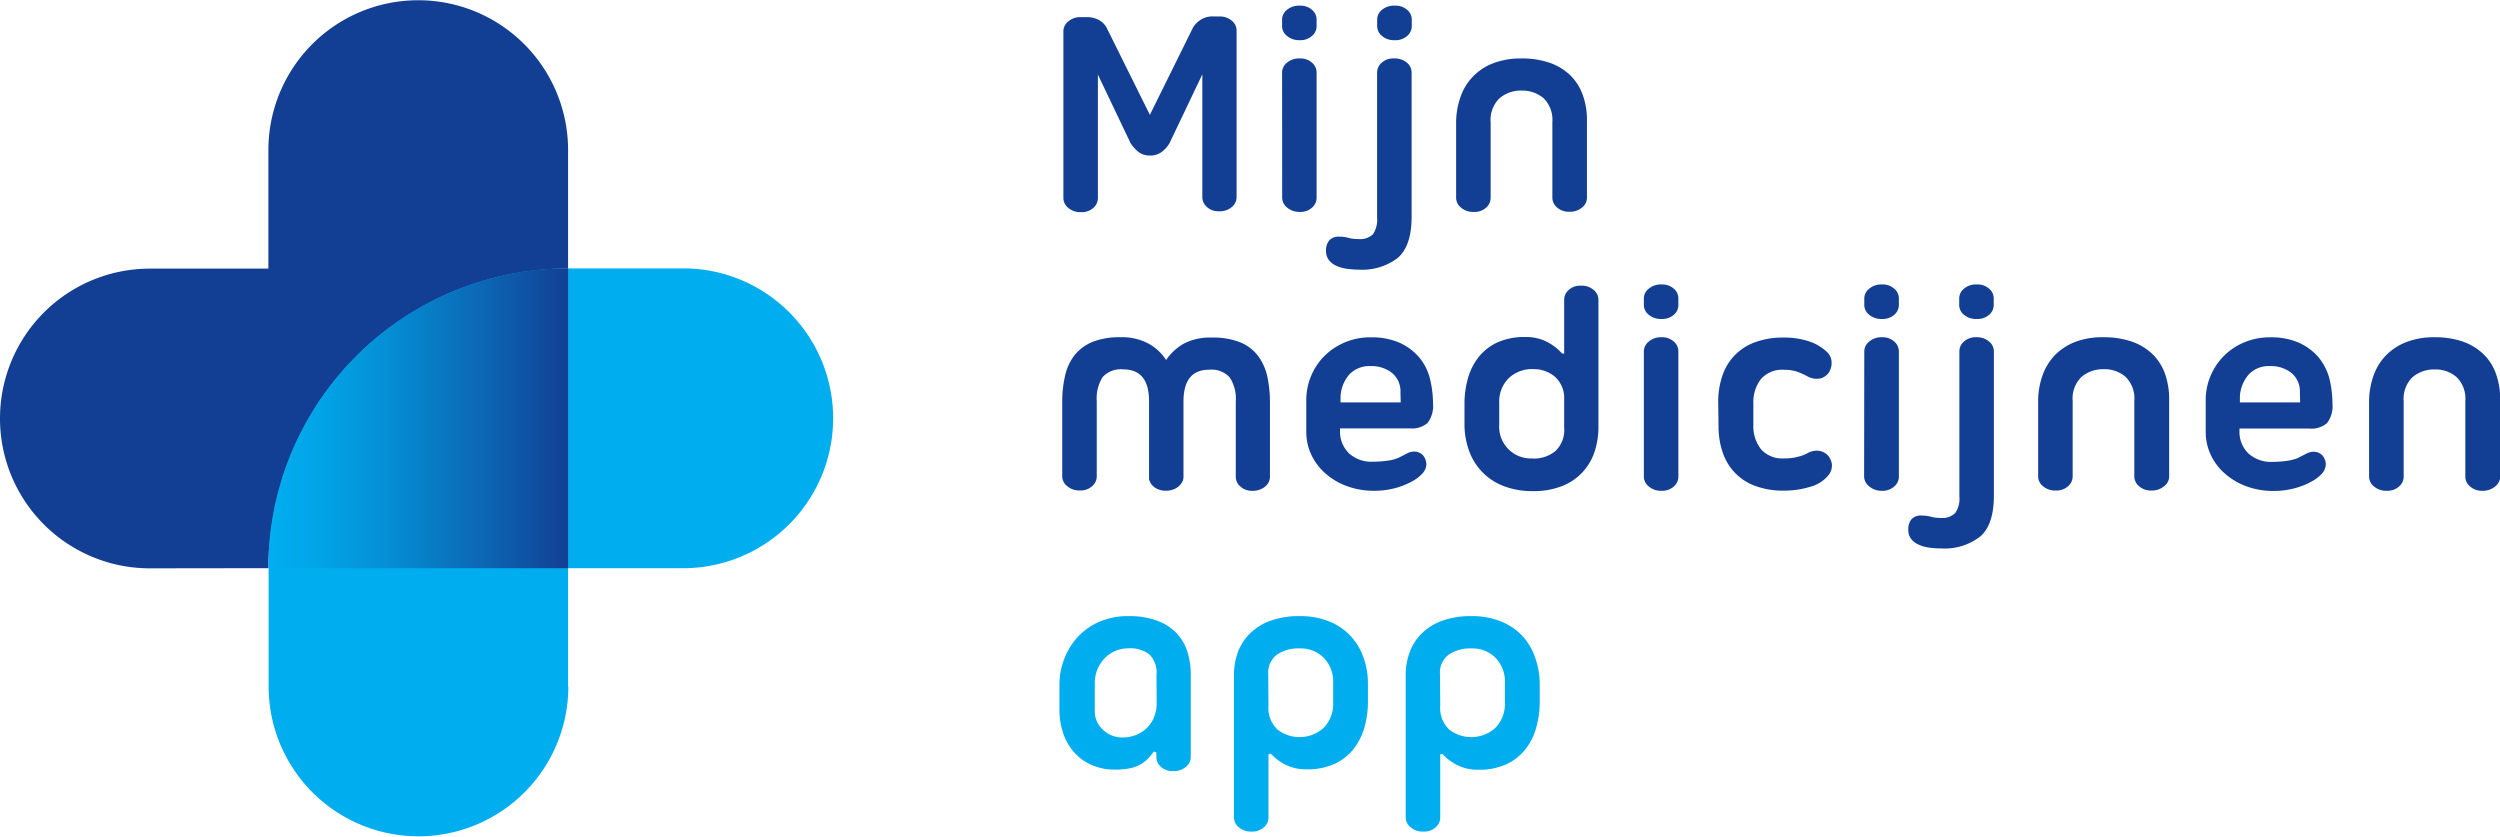
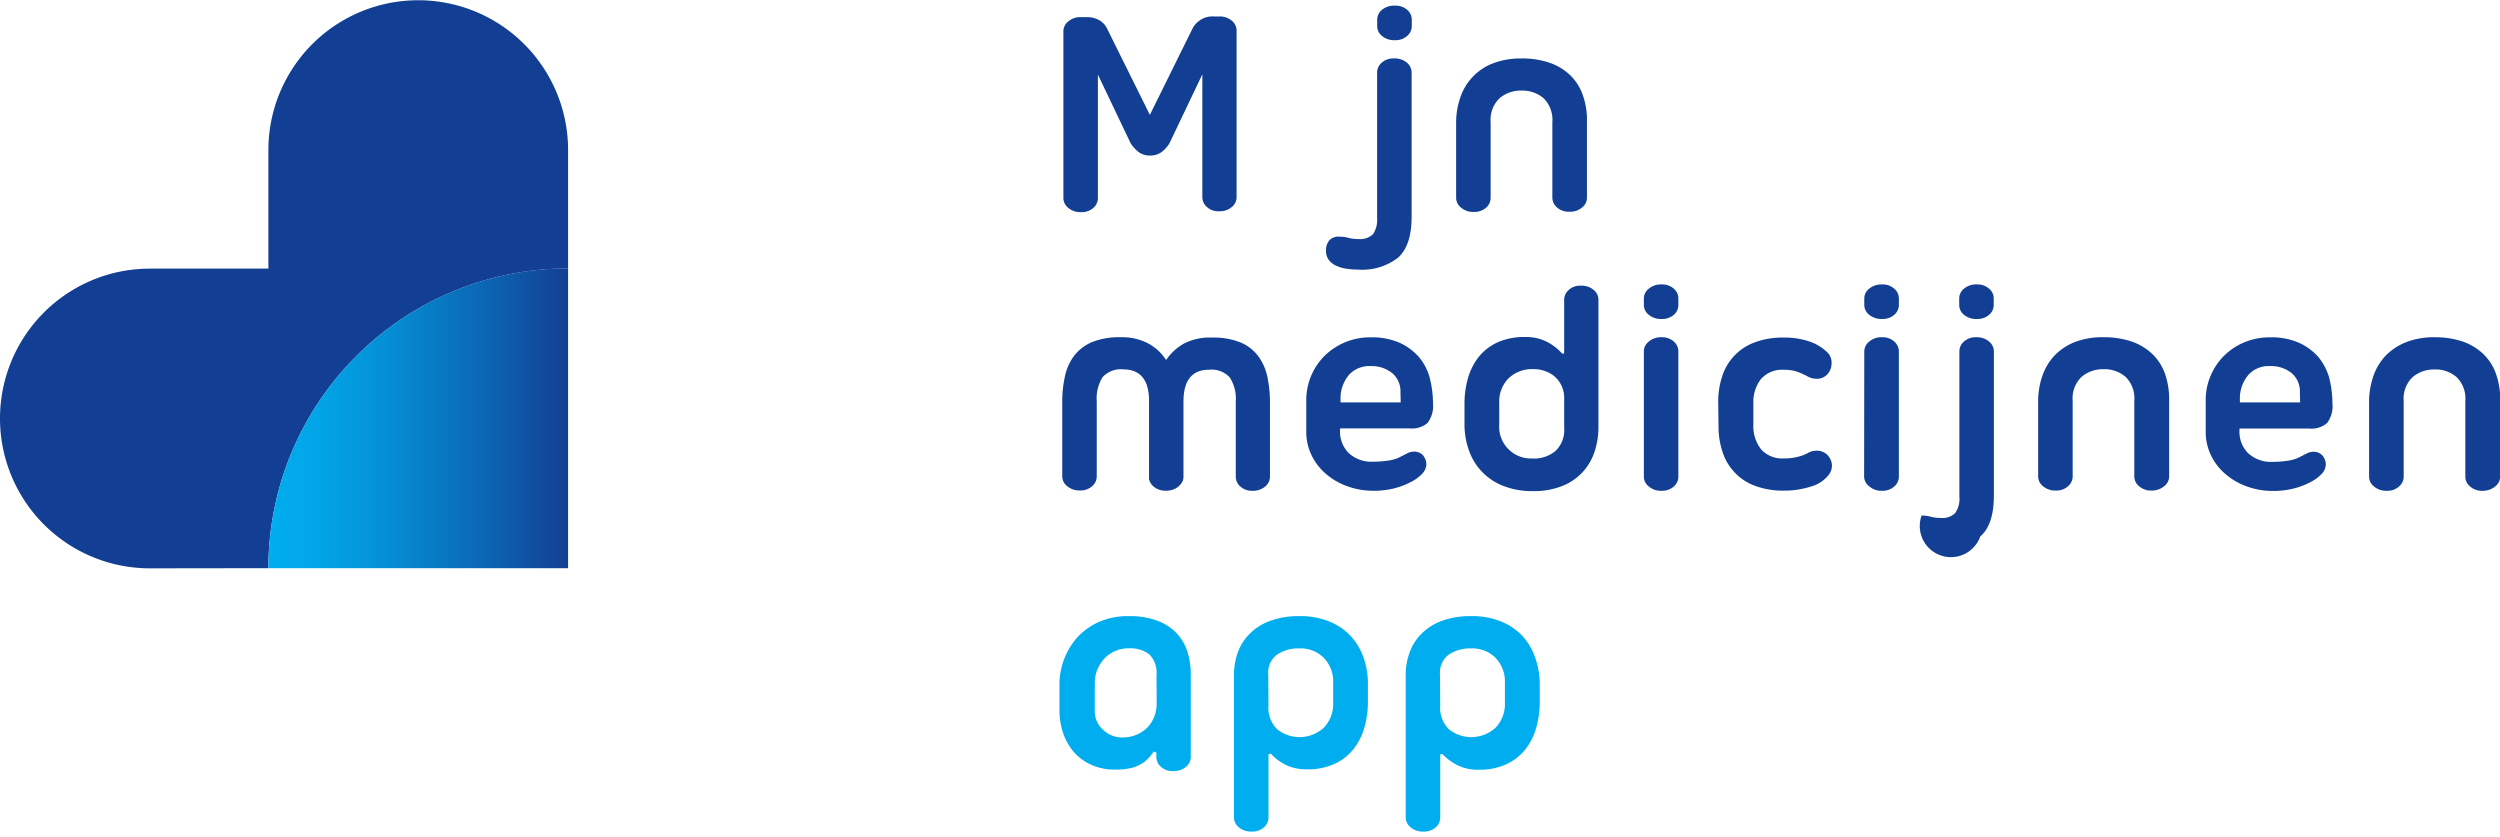
<svg xmlns="http://www.w3.org/2000/svg" id="b52f45f1-2747-42aa-902c-5f0917117eb0" data-name="Laag 1" viewBox="0 0 304.97 102.05">
  <defs>
    <linearGradient id="e850fb4b-080a-4e0e-b125-8830a3374141" x1="189.74" y1="225.71" x2="226.3" y2="225.71" gradientUnits="userSpaceOnUse">
      <stop offset="0" stop-color="#00aeef" />
      <stop offset="0.16" stop-color="#01a5e8" />
      <stop offset="0.41" stop-color="#058dd3" />
      <stop offset="0.73" stop-color="#0c65b3" />
      <stop offset="1" stop-color="#123f93" />
    </linearGradient>
  </defs>
  <title>mma-logo</title>
-   <path d="M226.3,258.46V244h14.47a18.29,18.29,0,0,0,0-36.57h-51v51a18.28,18.28,0,1,0,36.56,0" transform="translate(-157 -174.69)" fill="#00aeef" />
  <path d="M189.74,244a36.56,36.56,0,0,1,36.56-36.56V193a18.28,18.28,0,0,0-36.56,0v14.46H175.28a18.28,18.28,0,0,0,0,36.56Z" transform="translate(-157 -174.69)" fill="#123f93" />
  <path d="M189.74,244H226.3V207.43A36.56,36.56,0,0,0,189.74,244Z" transform="translate(-157 -174.69)" fill="url(#e850fb4b-080a-4e0e-b125-8830a3374141)" />
  <path d="M300.08,268.75a2,2,0,0,1-1.46-.52,1.59,1.59,0,0,1-.56-1.17v-.58l-.32-.11a6.82,6.82,0,0,1-.7.87,4.13,4.13,0,0,1-.92.7,4.48,4.48,0,0,1-1.28.47,8.53,8.53,0,0,1-1.82.16,6.82,6.82,0,0,1-3-.63,6.17,6.17,0,0,1-2.13-1.64,7,7,0,0,1-1.24-2.3,8.91,8.91,0,0,1-.41-2.67v-3.16a8.68,8.68,0,0,1,2.12-5.66,7.86,7.86,0,0,1,2.63-1.92,8.74,8.74,0,0,1,3.71-.74,9.74,9.74,0,0,1,3.42.54,6.4,6.4,0,0,1,2.36,1.49,6,6,0,0,1,1.35,2.25,9.26,9.26,0,0,1,.43,2.85v10.08a1.54,1.54,0,0,1-.58,1.17A2.25,2.25,0,0,1,300.08,268.75Zm-2-11.7a3.15,3.15,0,0,0-.88-2.54,3.8,3.8,0,0,0-2.5-.73,4,4,0,0,0-3,1.27,4.74,4.74,0,0,0-.85,1.35,4.4,4.4,0,0,0-.3,1.62v3.46a3,3,0,0,0,1,2.23,3.36,3.36,0,0,0,2.41.94,4.4,4.4,0,0,0,1.53-.27,4.06,4.06,0,0,0,1.32-.8,3.88,3.88,0,0,0,.93-1.31,4.41,4.41,0,0,0,.36-1.84Z" transform="translate(-157 -174.69)" fill="#00aeef" />
  <path d="M311.74,266.7v7.74a1.55,1.55,0,0,1-.56,1.17,2.08,2.08,0,0,1-1.49.52,2.29,2.29,0,0,1-1.57-.52,1.56,1.56,0,0,1-.59-1.17V257.05a8.07,8.07,0,0,1,.5-2.86,6.21,6.21,0,0,1,1.52-2.29,6.86,6.86,0,0,1,2.5-1.51,10.16,10.16,0,0,1,3.47-.54,9.28,9.28,0,0,1,3.67.67,7.08,7.08,0,0,1,2.61,1.8,7.48,7.48,0,0,1,1.55,2.63,9.47,9.47,0,0,1,.52,3.18v2.12a11.33,11.33,0,0,1-.43,3.19,7.59,7.59,0,0,1-1.33,2.63,6.44,6.44,0,0,1-2.3,1.8,7.94,7.94,0,0,1-3.39.67,5.7,5.7,0,0,1-2.54-.53,6.26,6.26,0,0,1-1.85-1.38Zm0-5.94a3.64,3.64,0,0,0,1.08,2.91,4.38,4.38,0,0,0,5.67-.21,4.17,4.17,0,0,0,1.14-3.06V258a4.15,4.15,0,0,0-1.14-3.06,4,4,0,0,0-3-1.15,4.62,4.62,0,0,0-2.7.75,2.71,2.71,0,0,0-1.08,2.38Z" transform="translate(-157 -174.69)" fill="#00aeef" />
  <path d="M332.69,266.7v7.74a1.58,1.58,0,0,1-.55,1.17,2.11,2.11,0,0,1-1.5.52,2.25,2.25,0,0,1-1.56-.52,1.54,1.54,0,0,1-.6-1.17V257.05a7.86,7.86,0,0,1,.51-2.86,6.19,6.19,0,0,1,1.51-2.29,6.86,6.86,0,0,1,2.5-1.51,10.2,10.2,0,0,1,3.47-.54,9.33,9.33,0,0,1,3.68.67,7.25,7.25,0,0,1,2.61,1.8A7.45,7.45,0,0,1,344.3,255a9.47,9.47,0,0,1,.53,3.18v2.12a11.33,11.33,0,0,1-.44,3.19,7.42,7.42,0,0,1-1.33,2.63,6.44,6.44,0,0,1-2.3,1.8,7.94,7.94,0,0,1-3.39.67,5.62,5.62,0,0,1-2.53-.53,6.18,6.18,0,0,1-1.86-1.38Zm0-5.94a3.64,3.64,0,0,0,1.08,2.91,4.38,4.38,0,0,0,5.67-.21,4.17,4.17,0,0,0,1.14-3.06V258a4.15,4.15,0,0,0-1.14-3.06,4,4,0,0,0-3-1.15,4.62,4.62,0,0,0-2.7.75,2.71,2.71,0,0,0-1.08,2.38Z" transform="translate(-157 -174.69)" fill="#00aeef" />
  <path d="M297.27,193.66a2.16,2.16,0,0,1-1.44-.48,4.46,4.46,0,0,1-.9-1l-4-8.39v15.09a1.58,1.58,0,0,1-.55,1.17,2.11,2.11,0,0,1-1.5.52,2.25,2.25,0,0,1-1.56-.52,1.54,1.54,0,0,1-.6-1.17V178.47a1.54,1.54,0,0,1,.6-1.17,2.25,2.25,0,0,1,1.56-.52h.61a3.12,3.12,0,0,1,1.55.34,2.45,2.45,0,0,1,.94.92l5.29,10.66L302.56,178a3,3,0,0,1,1-.95,2.68,2.68,0,0,1,1.55-.35l.58,0a2.25,2.25,0,0,1,1.58.52,1.54,1.54,0,0,1,.58,1.17v20.38a1.54,1.54,0,0,1-.58,1.17,2.25,2.25,0,0,1-1.58.52,2,2,0,0,1-1.46-.52,1.59,1.59,0,0,1-.56-1.17V183.76l-4,8.39a3.66,3.66,0,0,1-.86,1A2.25,2.25,0,0,1,297.27,193.66Z" transform="translate(-157 -174.69)" fill="#123f93" />
-   <path d="M313.4,177.05a1.54,1.54,0,0,1,.59-1.16,2.33,2.33,0,0,1,1.57-.51,2.12,2.12,0,0,1,1.49.51,1.57,1.57,0,0,1,.56,1.16v.86a1.55,1.55,0,0,1-.56,1.16,2.08,2.08,0,0,1-1.49.52,2.29,2.29,0,0,1-1.57-.52,1.52,1.52,0,0,1-.59-1.16Zm0,6.46a1.56,1.56,0,0,1,.59-1.17,2.29,2.29,0,0,1,1.57-.52,2.08,2.08,0,0,1,1.49.52,1.59,1.59,0,0,1,.56,1.17v15.34a1.59,1.59,0,0,1-.56,1.17,2.08,2.08,0,0,1-1.49.52A2.29,2.29,0,0,1,314,200a1.56,1.56,0,0,1-.59-1.17Z" transform="translate(-157 -174.69)" fill="#123f93" />
  <path d="M320.38,203.56a3.94,3.94,0,0,1,1.12.15,4.71,4.71,0,0,0,1.22.14,2.26,2.26,0,0,0,1.77-.59,3.15,3.15,0,0,0,.5-2V183.51a1.59,1.59,0,0,1,.56-1.17,2.08,2.08,0,0,1,1.49-.52,2.29,2.29,0,0,1,1.59.52,1.57,1.57,0,0,1,.57,1.17v17.61c0,2.37-.55,4-1.65,5a7.13,7.13,0,0,1-4.83,1.46,10.17,10.17,0,0,1-1.47-.11,4.36,4.36,0,0,1-1.28-.38,2.3,2.3,0,0,1-.88-.7,1.8,1.8,0,0,1-.33-1.12,1.85,1.85,0,0,1,.4-1.26A1.51,1.51,0,0,1,320.38,203.56ZM325,177.05a1.56,1.56,0,0,1,.58-1.16,2.29,2.29,0,0,1,1.58-.51,2.13,2.13,0,0,1,1.5.51,1.57,1.57,0,0,1,.56,1.16v.86a1.55,1.55,0,0,1-.56,1.16,2.09,2.09,0,0,1-1.5.52,2.25,2.25,0,0,1-1.58-.52,1.54,1.54,0,0,1-.58-1.16Z" transform="translate(-157 -174.69)" fill="#123f93" />
  <path d="M342.59,181.82a10.26,10.26,0,0,1,3.48.54,6.84,6.84,0,0,1,2.5,1.53,6.25,6.25,0,0,1,1.51,2.39,9,9,0,0,1,.51,3.1v9.47A1.53,1.53,0,0,1,350,200a2.28,2.28,0,0,1-1.54.52,2.18,2.18,0,0,1-1.52-.52,1.57,1.57,0,0,1-.57-1.17V189.6a3.72,3.72,0,0,0-1.06-2.92,4,4,0,0,0-2.69-.94,4,4,0,0,0-2.7.94,3.66,3.66,0,0,0-1.08,2.92v9.25a1.58,1.58,0,0,1-.55,1.17,2.11,2.11,0,0,1-1.5.52,2.25,2.25,0,0,1-1.56-.52,1.54,1.54,0,0,1-.6-1.17v-9.11a9.46,9.46,0,0,1,.51-3.15,6.73,6.73,0,0,1,4-4.18A9.48,9.48,0,0,1,342.59,181.82Z" transform="translate(-157 -174.69)" fill="#123f93" />
  <path d="M304.87,215.87a8.8,8.8,0,0,1,3.45.59,5.27,5.27,0,0,1,2.16,1.66,6.59,6.59,0,0,1,1.12,2.52,14.87,14.87,0,0,1,.32,3.15v9.07a1.55,1.55,0,0,1-.57,1.17,2.3,2.3,0,0,1-1.59.53,2.06,2.06,0,0,1-1.46-.53,1.56,1.56,0,0,1-.55-1.17v-9.21a4.73,4.73,0,0,0-.74-2.92,3,3,0,0,0-2.5-.94q-3.13,0-3.14,3.86V233l-.07.32-.07.11a1.12,1.12,0,0,0-.05.13l-.09.12a2,2,0,0,1-.69.6,2.59,2.59,0,0,1-1,.27h-.18a2.26,2.26,0,0,1-1.36-.4,1.73,1.73,0,0,1-.69-1l0-.07v-9.47q0-3.85-3.14-3.86a3,3,0,0,0-2.52.94,4.81,4.81,0,0,0-.72,2.92v9.21a1.56,1.56,0,0,1-.55,1.17,2.11,2.11,0,0,1-1.5.53,2.25,2.25,0,0,1-1.56-.53,1.52,1.52,0,0,1-.6-1.17v-9.07a14.23,14.23,0,0,1,.33-3.15,6.31,6.31,0,0,1,1.13-2.52,5.4,5.4,0,0,1,2.18-1.66,8.8,8.8,0,0,1,3.45-.59,6.79,6.79,0,0,1,3.44.78,5.88,5.88,0,0,1,2.14,2,6.46,6.46,0,0,1,2.16-2A6.9,6.9,0,0,1,304.87,215.87Z" transform="translate(-157 -174.69)" fill="#123f93" />
  <path d="M343.1,215.8a5.64,5.64,0,0,1,2.61.59,6.29,6.29,0,0,1,1.85,1.43l.25,0v-6.59a1.59,1.59,0,0,1,.56-1.17,2,2,0,0,1,1.46-.52,2.25,2.25,0,0,1,1.58.52,1.54,1.54,0,0,1,.58,1.17v15.52a9.55,9.55,0,0,1-.5,3.13,6.85,6.85,0,0,1-1.5,2.48,6.77,6.77,0,0,1-2.48,1.64,9.33,9.33,0,0,1-3.48.6,9.69,9.69,0,0,1-3.69-.65,7.16,7.16,0,0,1-4.17-4.38,9.47,9.47,0,0,1-.52-3.18V224a11.38,11.38,0,0,1,.43-3.19,7.5,7.5,0,0,1,1.33-2.61,6.34,6.34,0,0,1,2.3-1.76A8.1,8.1,0,0,1,343.1,215.8Zm.93,14.83a4.12,4.12,0,0,0,2.69-.9,3.52,3.52,0,0,0,1.09-2.88V223.4a3.48,3.48,0,0,0-1.17-2.79,4,4,0,0,0-2.61-.89,4.11,4.11,0,0,0-3,1.12,4,4,0,0,0-1.14,3v2.63a3.87,3.87,0,0,0,4.14,4.14Z" transform="translate(-157 -174.69)" fill="#123f93" />
  <path d="M357.53,211.07a1.5,1.5,0,0,1,.6-1.16,2.25,2.25,0,0,1,1.56-.52,2.11,2.11,0,0,1,1.5.52,1.54,1.54,0,0,1,.55,1.16v.86a1.57,1.57,0,0,1-.55,1.16,2.15,2.15,0,0,1-1.5.51,2.29,2.29,0,0,1-1.56-.51,1.53,1.53,0,0,1-.6-1.16Zm0,6.46a1.54,1.54,0,0,1,.6-1.17,2.25,2.25,0,0,1,1.56-.53,2.11,2.11,0,0,1,1.5.53,1.58,1.58,0,0,1,.55,1.17v15.33a1.56,1.56,0,0,1-.55,1.17,2.11,2.11,0,0,1-1.5.53,2.25,2.25,0,0,1-1.56-.53,1.52,1.52,0,0,1-.6-1.17Z" transform="translate(-157 -174.69)" fill="#123f93" />
  <path d="M366.6,223.68a9.72,9.72,0,0,1,.46-3,6.5,6.5,0,0,1,3.9-4.19,9.65,9.65,0,0,1,3.64-.62,9.38,9.38,0,0,1,3.17.49,5.81,5.81,0,0,1,2.15,1.32,1.71,1.71,0,0,1,.51,1.17,2.09,2.09,0,0,1-.31,1.24,1.78,1.78,0,0,1-1,.75,2.32,2.32,0,0,1-1.71-.28,8.71,8.71,0,0,0-1.19-.53,4.84,4.84,0,0,0-1.58-.23,3.46,3.46,0,0,0-2.81,1.11,4.56,4.56,0,0,0-.94,3v2.59a4.56,4.56,0,0,0,.94,3,3.46,3.46,0,0,0,2.81,1.11,6.32,6.32,0,0,0,1.69-.2,4.8,4.8,0,0,0,1.19-.45,2.2,2.2,0,0,1,1.42-.27,1.85,1.85,0,0,1,1.06.58,2,2,0,0,1,.47,1.08,1.83,1.83,0,0,1-.4,1.28,4.17,4.17,0,0,1-2.18,1.42,10.55,10.55,0,0,1-3.25.49,9.65,9.65,0,0,1-3.64-.62,6.43,6.43,0,0,1-2.48-1.69,6.54,6.54,0,0,1-1.42-2.5,9.72,9.72,0,0,1-.46-3Z" transform="translate(-157 -174.69)" fill="#123f93" />
  <path d="M384.42,211.07a1.5,1.5,0,0,1,.6-1.16,2.26,2.26,0,0,1,1.56-.52,2.09,2.09,0,0,1,1.5.52,1.55,1.55,0,0,1,.56,1.16v.86a1.58,1.58,0,0,1-.56,1.16,2.13,2.13,0,0,1-1.5.51,2.31,2.31,0,0,1-1.56-.51,1.53,1.53,0,0,1-.6-1.16Zm0,6.46a1.54,1.54,0,0,1,.6-1.17,2.27,2.27,0,0,1,1.56-.53,2.1,2.1,0,0,1,1.5.53,1.59,1.59,0,0,1,.56,1.17v15.33a1.57,1.57,0,0,1-.56,1.17,2.1,2.1,0,0,1-1.5.53A2.27,2.27,0,0,1,385,234a1.52,1.52,0,0,1-.6-1.17Z" transform="translate(-157 -174.69)" fill="#123f93" />
-   <path d="M391.41,237.58a4.21,4.21,0,0,1,1.11.14,4.4,4.4,0,0,0,1.23.15,2.18,2.18,0,0,0,1.76-.6,3,3,0,0,0,.51-2V217.53a1.58,1.58,0,0,1,.55-1.17,2.11,2.11,0,0,1,1.5-.53,2.25,2.25,0,0,1,1.58.53,1.54,1.54,0,0,1,.58,1.17v17.6q0,3.57-1.66,5a7.09,7.09,0,0,1-4.82,1.46,9,9,0,0,1-1.48-.11,4.16,4.16,0,0,1-1.28-.38,2.28,2.28,0,0,1-.88-.7,1.83,1.83,0,0,1-.32-1.11,1.9,1.9,0,0,1,.39-1.26A1.55,1.55,0,0,1,391.41,237.58ZM396,211.07a1.51,1.51,0,0,1,.58-1.16,2.25,2.25,0,0,1,1.58-.52,2.08,2.08,0,0,1,1.49.52,1.52,1.52,0,0,1,.56,1.16v.86a1.55,1.55,0,0,1-.56,1.16,2.12,2.12,0,0,1-1.49.51,2.29,2.29,0,0,1-1.58-.51,1.54,1.54,0,0,1-.58-1.16Z" transform="translate(-157 -174.69)" fill="#123f93" />
+   <path d="M391.41,237.58a4.21,4.21,0,0,1,1.11.14,4.4,4.4,0,0,0,1.23.15,2.18,2.18,0,0,0,1.76-.6,3,3,0,0,0,.51-2V217.53a1.58,1.58,0,0,1,.55-1.17,2.11,2.11,0,0,1,1.5-.53,2.25,2.25,0,0,1,1.58.53,1.54,1.54,0,0,1,.58,1.17v17.6q0,3.57-1.66,5A1.55,1.55,0,0,1,391.41,237.58ZM396,211.07a1.51,1.51,0,0,1,.58-1.16,2.25,2.25,0,0,1,1.58-.52,2.08,2.08,0,0,1,1.49.52,1.52,1.52,0,0,1,.56,1.16v.86a1.55,1.55,0,0,1-.56,1.16,2.12,2.12,0,0,1-1.49.51,2.29,2.29,0,0,1-1.58-.51,1.54,1.54,0,0,1-.58-1.16Z" transform="translate(-157 -174.69)" fill="#123f93" />
  <path d="M413.62,215.83a10.41,10.41,0,0,1,3.47.54,7,7,0,0,1,2.51,1.54,6.3,6.3,0,0,1,1.51,2.39,9.29,9.29,0,0,1,.5,3.1v9.46A1.5,1.5,0,0,1,421,234a2.29,2.29,0,0,1-1.55.53,2.16,2.16,0,0,1-1.51-.53,1.56,1.56,0,0,1-.58-1.17v-9.25a3.66,3.66,0,0,0-1.06-2.91,3.88,3.88,0,0,0-2.68-.94,4,4,0,0,0-2.7.94,3.64,3.64,0,0,0-1.08,2.91v9.25a1.57,1.57,0,0,1-.56,1.17,2.09,2.09,0,0,1-1.49.53,2.29,2.29,0,0,1-1.57-.53,1.54,1.54,0,0,1-.59-1.17v-9.11a9.44,9.44,0,0,1,.5-3.14,6.94,6.94,0,0,1,1.51-2.53,7,7,0,0,1,2.51-1.65A9.24,9.24,0,0,1,413.62,215.83Z" transform="translate(-157 -174.69)" fill="#123f93" />
  <path d="M454,215.83a10.45,10.45,0,0,1,3.47.54,6.91,6.91,0,0,1,2.5,1.54,6.18,6.18,0,0,1,1.51,2.39,9,9,0,0,1,.51,3.1v9.46a1.53,1.53,0,0,1-.61,1.17,2.31,2.31,0,0,1-1.55.53,2.14,2.14,0,0,1-1.51-.53,1.53,1.53,0,0,1-.58-1.17v-9.25a3.66,3.66,0,0,0-1.06-2.91,3.88,3.88,0,0,0-2.68-.94,4,4,0,0,0-2.7.94,3.64,3.64,0,0,0-1.08,2.91v9.25a1.57,1.57,0,0,1-.56,1.17,2.1,2.1,0,0,1-1.5.53,2.27,2.27,0,0,1-1.56-.53,1.52,1.52,0,0,1-.6-1.17v-9.11a9.44,9.44,0,0,1,.51-3.14,6.8,6.8,0,0,1,1.51-2.53,7.09,7.09,0,0,1,2.5-1.65A9.33,9.33,0,0,1,454,215.83Z" transform="translate(-157 -174.69)" fill="#123f93" />
  <path d="M330.08,218.23a7,7,0,0,0-2.35-1.73,8.41,8.41,0,0,0-3.5-.66,7.92,7.92,0,0,0-5.65,2.26,7.64,7.64,0,0,0-2.23,5.44v3.82a6.52,6.52,0,0,0,.61,2.79,7.05,7.05,0,0,0,1.71,2.28,8.25,8.25,0,0,0,2.61,1.55,9.46,9.46,0,0,0,3.35.58,10,10,0,0,0,2.5-.31,9.14,9.14,0,0,0,2-.77,4.89,4.89,0,0,0,1.36-1,1.74,1.74,0,0,0,.51-1.15,1.79,1.79,0,0,0-.43-1.12,1.48,1.48,0,0,0-1.12-.43,1.89,1.89,0,0,0-.86.25l-1,.51a4.86,4.86,0,0,1-1.27.34,12.23,12.23,0,0,1-1.79.13,4.07,4.07,0,0,1-3-1.05,3.69,3.69,0,0,1-1.06-2.77v-.24h8.53a2.9,2.9,0,0,0,2.16-.68,3.46,3.46,0,0,0,.65-2.38,12.72,12.72,0,0,0-.44-3.26A6.65,6.65,0,0,0,330.08,218.23Zm-2.21,5.55h-7.34v-.71a4.42,4.42,0,0,1,1.09-2.72,3.37,3.37,0,0,1,2.58-1,4,4,0,0,1,2.64.86,2.9,2.9,0,0,1,1,2.34Z" transform="translate(-157 -174.69)" fill="#123f93" />
  <path d="M439.8,218.23a6.92,6.92,0,0,0-2.36-1.73,8.33,8.33,0,0,0-3.49-.66,8,8,0,0,0-3.17.61,7.57,7.57,0,0,0-4.12,4.1,7.53,7.53,0,0,0-.59,3v3.82a6.52,6.52,0,0,0,.61,2.79,6.78,6.78,0,0,0,1.71,2.28A8.25,8.25,0,0,0,431,234a9.42,9.42,0,0,0,3.35.58,10.07,10.07,0,0,0,2.5-.31,8.87,8.87,0,0,0,2-.77,5,5,0,0,0,1.37-1,1.78,1.78,0,0,0,.5-1.15,1.73,1.73,0,0,0-.43-1.12,1.46,1.46,0,0,0-1.11-.43,1.93,1.93,0,0,0-.87.25l-1,.51a5,5,0,0,1-1.28.34,12.09,12.09,0,0,1-1.78.13,4.1,4.1,0,0,1-3-1.05,3.69,3.69,0,0,1-1.06-2.77v-.24h8.53a2.9,2.9,0,0,0,2.16-.68,3.41,3.41,0,0,0,.65-2.38,12.7,12.7,0,0,0-.43-3.26A7,7,0,0,0,439.8,218.23Zm-2.21,5.55h-7.35v-.71a4.42,4.42,0,0,1,1.1-2.72,3.34,3.34,0,0,1,2.57-1,4,4,0,0,1,2.65.86,2.93,2.93,0,0,1,1,2.34Z" transform="translate(-157 -174.69)" fill="#123f93" />
</svg>